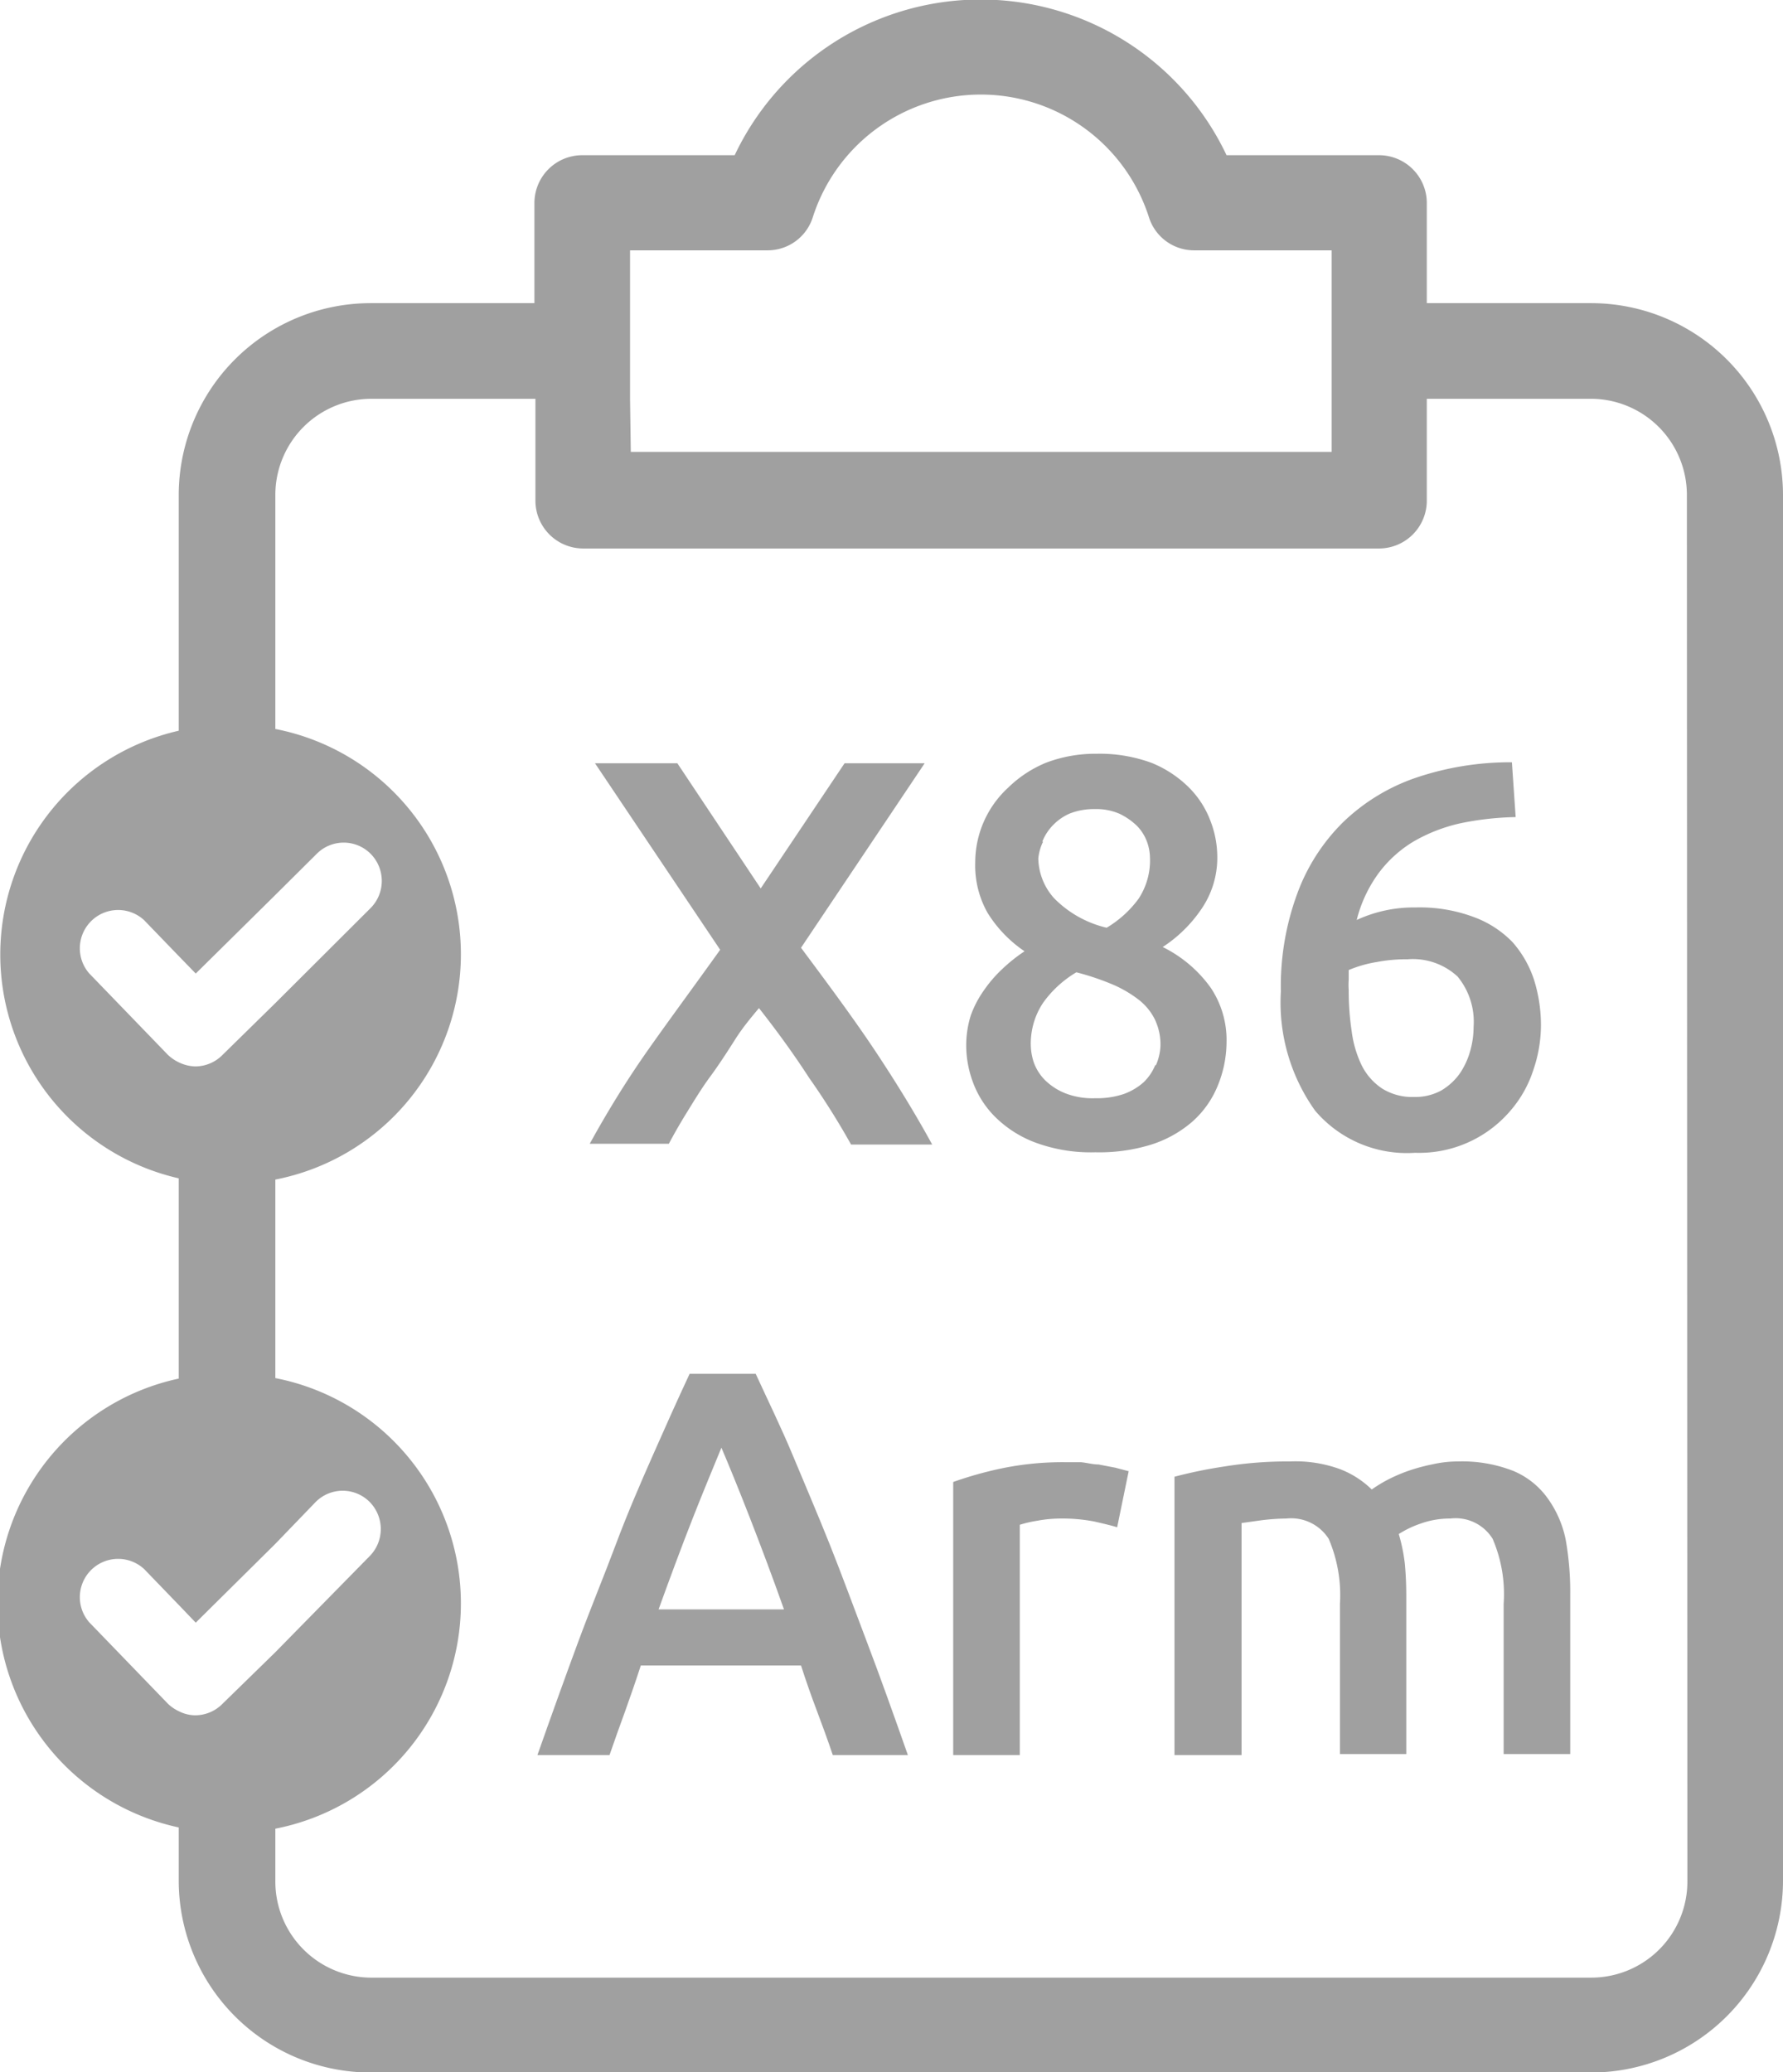
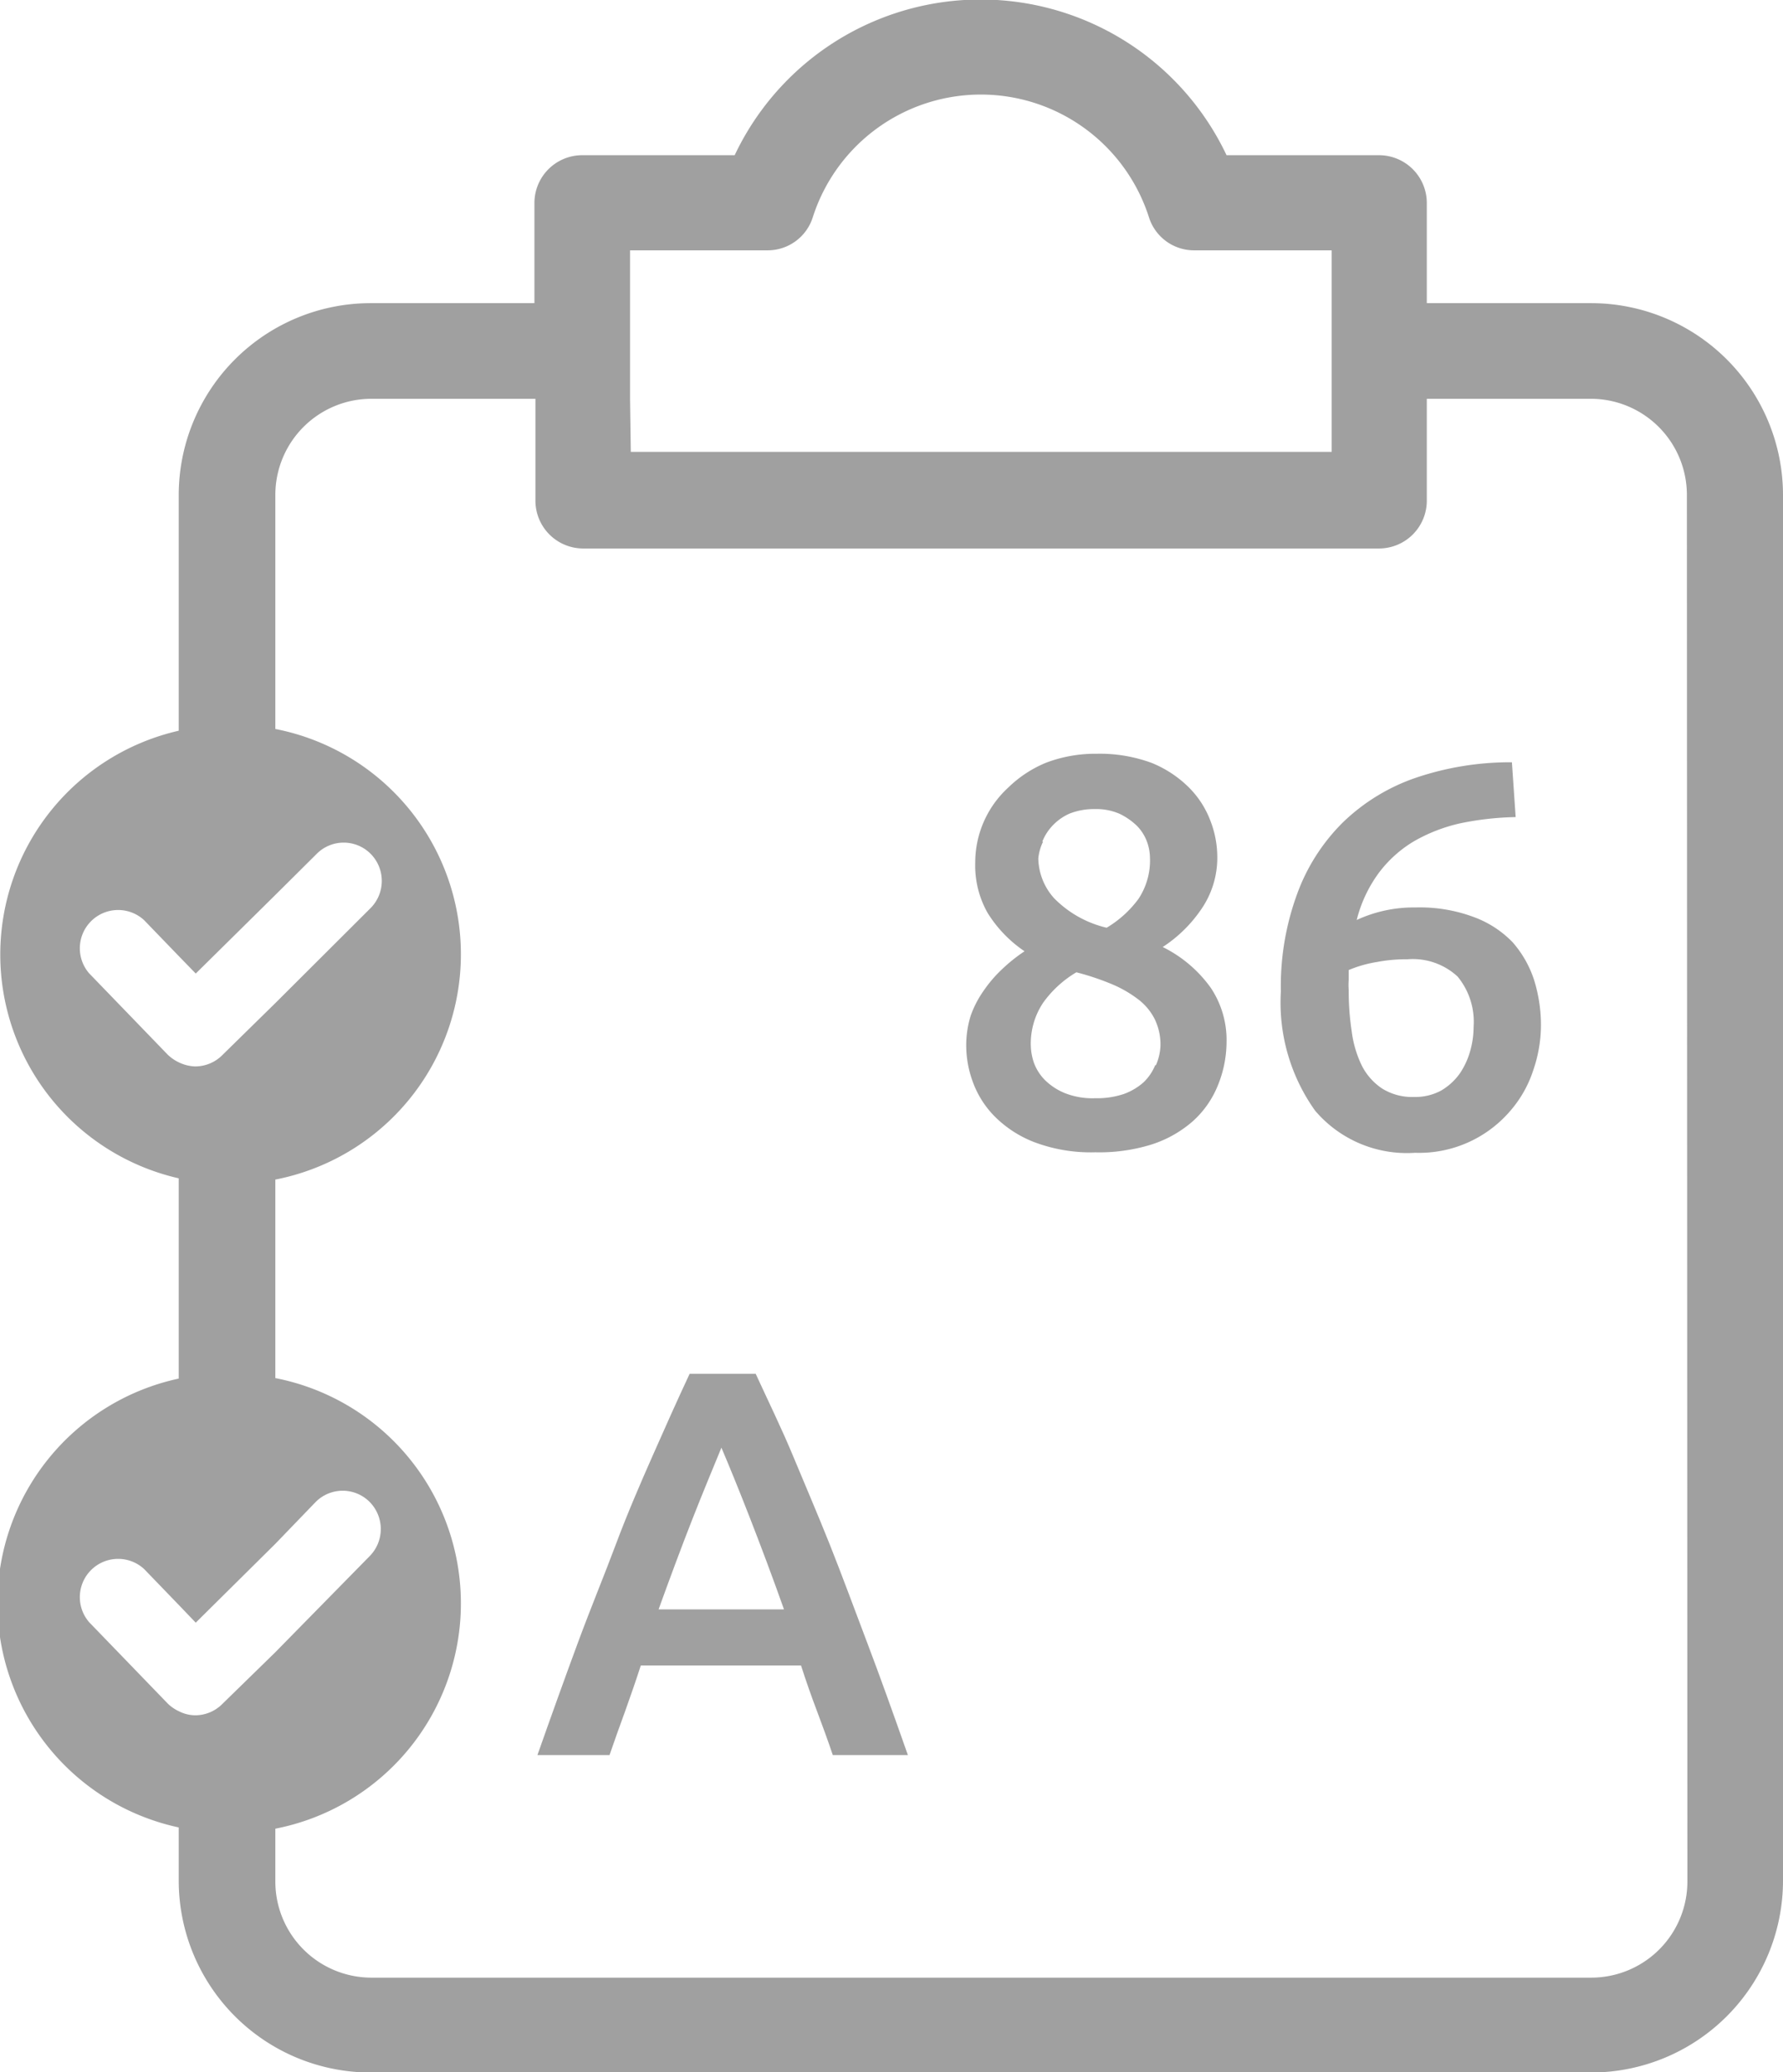
<svg xmlns="http://www.w3.org/2000/svg" viewBox="0 0 71.23 82.78">
  <defs>
    <style>.cls-1{fill:#969696;opacity:0.9;}</style>
  </defs>
  <title>web</title>
  <g id="edm_design" data-name="edm design">
-     <path class="cls-1" d="M32,37.86l4.94-7.37H33.74l-3.35,5-3.33-5H23.77l5,7.45c-1,1.4-2,2.75-2.88,4s-1.66,2.53-2.33,3.75h3.16c.18-.34.41-.75.7-1.22s.61-1,.95-1.46.69-1,1-1.49.66-.9.95-1.25c.7.89,1.38,1.82,2,2.78A30.4,30.4,0,0,1,34,45.72h3.24c-.6-1.1-1.33-2.31-2.21-3.64S33.11,39.35,32,37.86Z" />
    <path class="cls-1" d="M48.64,43.39A4.63,4.63,0,0,0,49,41.63a3.75,3.75,0,0,0-.63-2.17,5.18,5.18,0,0,0-1.92-1.63,5.46,5.46,0,0,0,1.52-1.48,3.62,3.62,0,0,0,.66-2.14,4,4,0,0,0-.27-1.41,3.75,3.75,0,0,0-.84-1.32,4.52,4.52,0,0,0-1.5-1,6,6,0,0,0-2.21-.37,5.56,5.56,0,0,0-2,.35,4.72,4.72,0,0,0-1.53,1,4.06,4.06,0,0,0-1.32,3,3.84,3.84,0,0,0,.49,2A5.08,5.08,0,0,0,40.93,38a6.43,6.43,0,0,0-.88.7,5.21,5.21,0,0,0-.75.87,4.15,4.15,0,0,0-.52,1,4,4,0,0,0-.18,1.22,4.22,4.22,0,0,0,.25,1.39,3.81,3.81,0,0,0,.85,1.38,4.54,4.54,0,0,0,1.58,1.05,6.39,6.39,0,0,0,2.48.42A7,7,0,0,0,46,45.72a4.65,4.65,0,0,0,1.64-.92A3.85,3.85,0,0,0,48.64,43.39Zm-7-9.77a2,2,0,0,1,.4-.63,2.1,2.1,0,0,1,.69-.49,2.66,2.66,0,0,1,1-.18,2.33,2.33,0,0,1,1,.19,2.64,2.64,0,0,1,.7.49,1.79,1.79,0,0,1,.39.62,1.93,1.93,0,0,1,.12.63,2.78,2.78,0,0,1-.46,1.66,4.32,4.32,0,0,1-1.27,1.15,4.33,4.33,0,0,1-2.1-1.18,2.44,2.44,0,0,1-.63-1.59A2,2,0,0,1,41.67,33.62Zm4.51,8.93a2,2,0,0,1-.46.68,2.44,2.44,0,0,1-.79.47,3.36,3.36,0,0,1-1.15.17,3,3,0,0,1-1.2-.2,2.46,2.46,0,0,1-.8-.52,1.94,1.94,0,0,1-.44-.68,2.32,2.32,0,0,1-.13-.7,2.94,2.94,0,0,1,.49-1.71A4.36,4.36,0,0,1,43,38.84a10.32,10.32,0,0,1,1.36.45,4.74,4.74,0,0,1,1.07.6,2.29,2.29,0,0,1,.69.8,2.32,2.32,0,0,1,.24,1.08A2.16,2.16,0,0,1,46.18,42.55Z" />
    <path class="cls-1" d="M56.53,46.05a4.79,4.79,0,0,0,3.81-1.68,4.68,4.68,0,0,0,.92-1.64,5.52,5.52,0,0,0,.3-1.76,6.06,6.06,0,0,0-.27-1.81,4.29,4.29,0,0,0-.87-1.53,4.15,4.15,0,0,0-1.55-1,6.16,6.16,0,0,0-2.32-.38,5.42,5.42,0,0,0-2.35.5,5.35,5.35,0,0,1,.89-1.89,4.87,4.87,0,0,1,1.39-1.25,6.6,6.6,0,0,1,1.85-.72,11.87,11.87,0,0,1,2.22-.25l-.15-2.19a11.75,11.75,0,0,0-3.84.62,7.84,7.84,0,0,0-2.9,1.77,7.75,7.75,0,0,0-1.84,2.87,10.7,10.7,0,0,0-.65,3.9,7.43,7.43,0,0,0,1.37,4.76A4.81,4.81,0,0,0,56.53,46.05Zm-2.65-6.91q0-.21,0-.39A4.87,4.87,0,0,1,55,38.43a6.25,6.25,0,0,1,1.23-.11,2.63,2.63,0,0,1,2,.69,2.84,2.84,0,0,1,.64,2,3.56,3.56,0,0,1-.13.95,3.07,3.07,0,0,1-.42.92,2.42,2.42,0,0,1-.74.68,2.16,2.16,0,0,1-1.08.26,2.27,2.27,0,0,1-1.29-.34,2.41,2.41,0,0,1-.81-.92A4.41,4.41,0,0,1,54,41.2a10.76,10.76,0,0,1-.12-1.65C53.87,39.41,53.87,39.28,53.88,39.14Z" />
    <path class="cls-1" d="M33.15,61.7c-.49-1.23-1-2.41-1.46-3.52s-1-2.21-1.5-3.3H27.55c-.51,1.09-1,2.19-1.49,3.3s-1,2.29-1.46,3.52-1,2.53-1.51,3.91-1.05,2.88-1.62,4.5h2.88q.3-.87.63-1.77c.21-.59.42-1.19.62-1.81H32q.3.93.63,1.8c.22.59.44,1.18.64,1.78h3c-.57-1.62-1.11-3.13-1.63-4.5S33.64,62.93,33.15,61.7Zm-6.84,2.59c.47-1.3.92-2.51,1.36-3.63s.81-2,1.15-2.83c.32.75.7,1.68,1.14,2.81s.9,2.35,1.36,3.65Z" />
-     <path class="cls-1" d="M43.88,58.5c-.23,0-.47-.07-.7-.09l-.62,0a12,12,0,0,0-2.56.25,15.15,15.15,0,0,0-1.92.54V70.11h2.66v-9.2a4.52,4.52,0,0,1,.69-.16,5.23,5.23,0,0,1,.94-.09,6.77,6.77,0,0,1,1.35.12c.39.09.69.16.91.23l.46-2.24-.53-.14Z" />
-     <path class="cls-1" d="M61.82,59.84a3.21,3.21,0,0,0-1.36-1.08,5.59,5.59,0,0,0-2.21-.38,4.54,4.54,0,0,0-1,.11,7.41,7.41,0,0,0-1,.27,6.46,6.46,0,0,0-.83.36,5.84,5.84,0,0,0-.62.38,3.7,3.7,0,0,0-1.26-.81,5.17,5.17,0,0,0-2-.31,15.74,15.74,0,0,0-2.62.2,18.79,18.79,0,0,0-2,.41V70.11H49.6V60.84l.79-.11a8.68,8.68,0,0,1,1-.07,1.78,1.78,0,0,1,1.69.81,5.71,5.71,0,0,1,.45,2.6v6h2.65V63.76q0-.7-.06-1.32a7,7,0,0,0-.24-1.16,4,4,0,0,1,.85-.41,3.5,3.5,0,0,1,1.21-.21,1.74,1.74,0,0,1,1.69.81,5.6,5.6,0,0,1,.44,2.6v6h2.66V63.65a11.87,11.87,0,0,0-.18-2.14A4.27,4.27,0,0,0,61.82,59.84Z" />
    <path class="cls-1" d="M63.57,12.11H57v-4a1.91,1.91,0,0,0-1.91-1.91H49a10.87,10.87,0,0,0-19.65,0H23.25a1.91,1.91,0,0,0-1.9,1.91v4H14.8a7.67,7.67,0,0,0-7.66,7.66v9.42a9.17,9.17,0,0,0,0,17.88v8A9.17,9.17,0,0,0,7.14,73v2.13a7.67,7.67,0,0,0,7.66,7.66H63.57a7.67,7.67,0,0,0,7.66-7.66V19.77A7.67,7.67,0,0,0,63.57,12.11Zm-38.4,3.82V10h5.48a1.89,1.89,0,0,0,1.82-1.32,7.05,7.05,0,0,1,13.43,0A1.89,1.89,0,0,0,47.72,10H53.2v8.05h-28ZM6.7,42.13,3.56,38.88a1.53,1.53,0,0,1,2.2-2.12l1.38,1.43.68.7L11,35.75l1.65-1.64a1.52,1.52,0,0,1,2.16,0,1.54,1.54,0,0,1,0,2.16L11,40.07,8.88,42.15a1.53,1.53,0,0,1-1.08.45h0a1.6,1.6,0,0,1-.65-.16A1.67,1.67,0,0,1,6.7,42.13ZM8.88,68.07a1.53,1.53,0,0,1-1.08.45h0a1.45,1.45,0,0,1-.65-.16,1.63,1.63,0,0,1-.44-.3L3.56,64.8a1.53,1.53,0,0,1,2.2-2.12l1.38,1.43.68.71L11,61.67,12.61,60a1.52,1.52,0,0,1,2.16,0,1.54,1.54,0,0,1,0,2.16L11,66Zm58.53,7.05A3.84,3.84,0,0,1,63.57,79H14.8A3.84,3.84,0,0,1,11,75.12V73.05a9.17,9.17,0,0,0,0-18V47.12a9.17,9.17,0,0,0,0-18V19.77a3.84,3.84,0,0,1,3.84-3.84h6.55V20a1.91,1.91,0,0,0,1.9,1.91H55.11A1.91,1.91,0,0,0,57,20V15.93h6.55a3.84,3.84,0,0,1,3.84,3.84Z" />
  </g>
</svg>